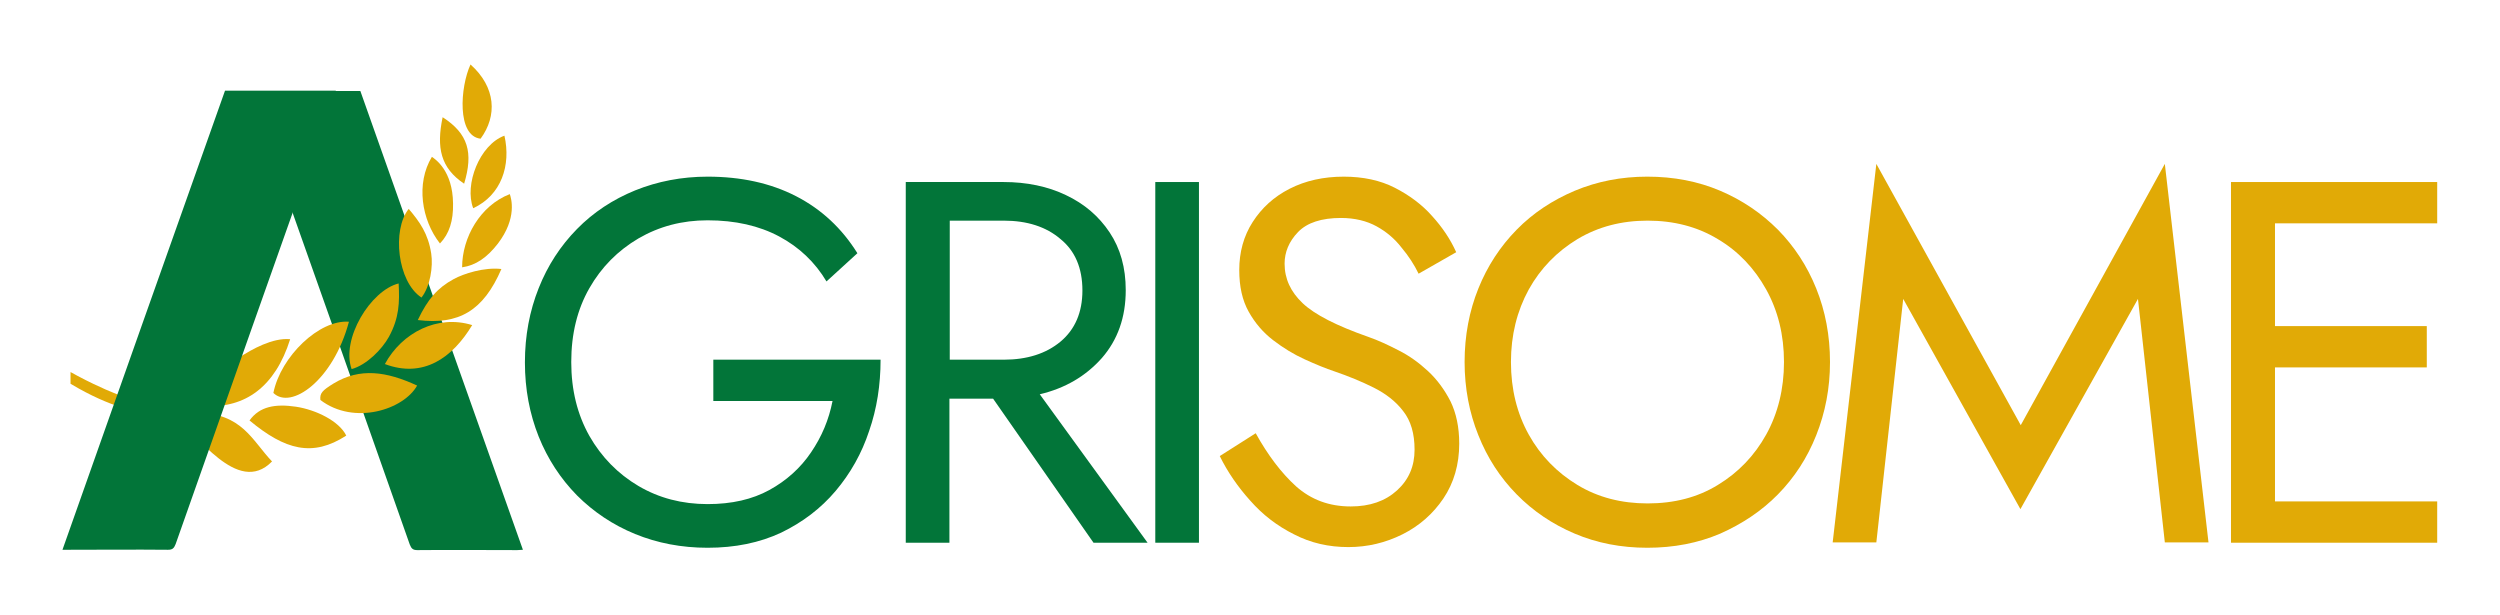
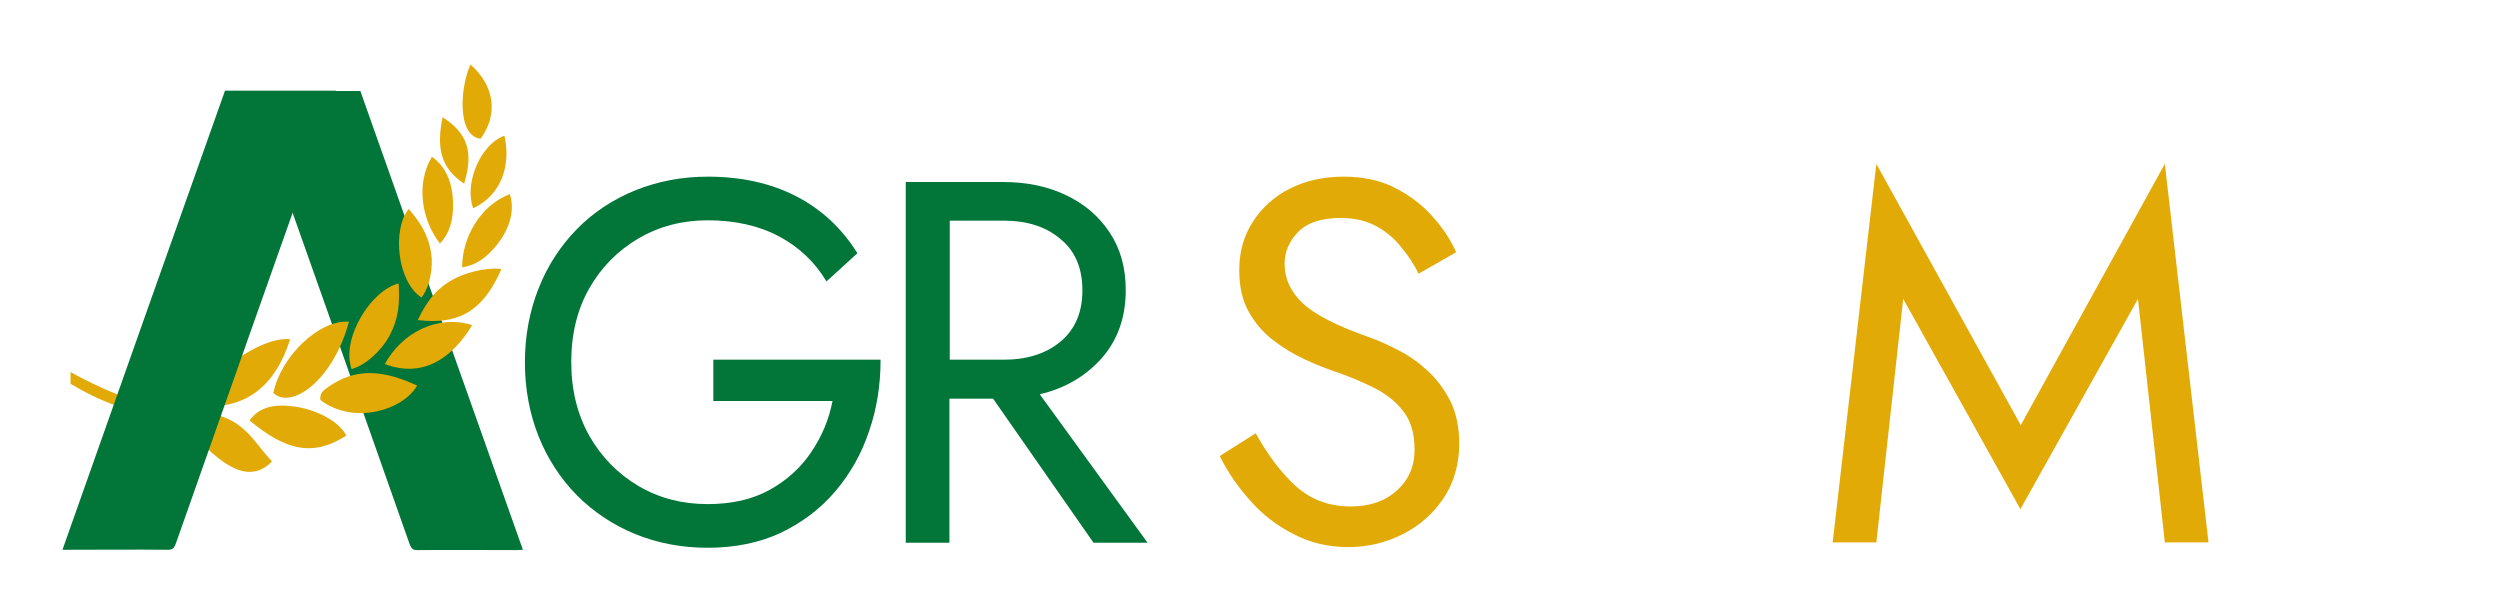
<svg xmlns="http://www.w3.org/2000/svg" xmlns:xlink="http://www.w3.org/1999/xlink" version="1.1" id="Logo" x="0px" y="0px" width="744.4px" height="183px" viewBox="0 0 744.4 183" style="enable-background:new 0 0 744.4 183;" xml:space="preserve">
  <style type="text/css">
	.st0{fill:#E1AA06;}
	.st1{fill:#027539;}
	.st2{clip-path:url(#SVGID_00000013902120926720168410000015486277197963376014_);}
	.st3{fill-rule:evenodd;clip-rule:evenodd;fill:#E1AA06;}
	.st4{clip-path:url(#SVGID_00000054979289783338693360000008473179803805515687_);}
</style>
  <g>
-     <path id="E" class="st0" d="M664.3,54.2h61.4v12.3h-48.3v30.6h45.2v12.3h-45.2v39.9h48.3v12.3h-61.4L664.3,54.2L664.3,54.2z" />
    <path id="M" class="st0" d="M566.7,89l-8,72.5h-13l13-112.7l43,77.8l42.9-77.8l13,112.7h-13l-8-72.5l-35,62.6L566.7,89z" />
-     <path id="O" class="st0" d="M436.1,107.8c0-7.9,1.4-15.2,4.1-21.9c2.7-6.7,6.5-12.5,11.4-17.5s10.7-8.8,17.3-11.6   c6.7-2.8,13.9-4.2,21.6-4.2c7.9,0,15.1,1.4,21.7,4.2c6.6,2.8,12.3,6.7,17.2,11.6c4.9,5,8.7,10.8,11.4,17.5s4.1,14,4.1,21.9   c0,7.8-1.4,15-4.1,21.8c-2.7,6.8-6.5,12.6-11.4,17.6s-10.7,8.8-17.2,11.7c-6.6,2.8-13.8,4.2-21.7,4.2c-7.8,0-15-1.4-21.6-4.2   s-12.4-6.7-17.3-11.7c-4.9-5-8.7-10.8-11.4-17.6C437.5,122.9,436.1,115.6,436.1,107.8z M449.9,107.8c0,8.1,1.8,15.3,5.3,21.6   c3.5,6.3,8.4,11.3,14.5,15s13.1,5.5,20.9,5.5c7.9,0,14.9-1.8,20.9-5.5c6.1-3.7,10.9-8.7,14.4-15c3.5-6.3,5.3-13.6,5.3-21.6   c0-8.1-1.8-15.3-5.3-21.6s-8.3-11.4-14.4-15c-6.1-3.7-13.1-5.5-20.9-5.5c-7.8,0-14.7,1.8-20.9,5.5c-6.1,3.7-11,8.7-14.5,15   C451.7,92.6,449.9,99.8,449.9,107.8z" />
    <path id="S" class="st0" d="M373.9,129c3.6,6.5,7.6,11.8,12,15.8c4.5,4,9.9,6,16.3,6c5.7,0,10.3-1.6,13.8-4.8s5.2-7.2,5.2-12.1   c0-4.8-1.1-8.6-3.4-11.5c-2.2-2.9-5.2-5.2-8.8-7s-7.5-3.4-11.6-4.8c-2.7-0.9-5.6-2.1-8.9-3.6c-3.3-1.5-6.4-3.4-9.4-5.7   s-5.4-5.1-7.3-8.5c-1.9-3.4-2.8-7.5-2.8-12.4c0-5.3,1.3-10.1,4-14.3c2.7-4.2,6.3-7.5,11-9.9s10.1-3.6,16.1-3.6   c5.8,0,10.9,1.1,15.2,3.3c4.3,2.2,8.1,5,11.1,8.4c3.1,3.4,5.5,7,7.2,10.8l-11.2,6.4c-1.3-2.7-3-5.3-5.1-7.8c-2-2.6-4.5-4.7-7.4-6.3   c-2.9-1.6-6.5-2.5-10.6-2.5c-5.8,0-10.1,1.4-12.8,4.2c-2.7,2.8-4,6-4,9.4c0,4.5,1.8,8.4,5.4,11.8c3.6,3.4,10.1,6.7,19.5,10   c2.9,1,5.9,2.4,9,4c3.2,1.6,6.1,3.7,8.8,6.2s4.9,5.5,6.7,9c1.7,3.5,2.6,7.7,2.6,12.6c0,6.2-1.6,11.7-4.7,16.3   c-3.1,4.6-7.2,8.2-12.2,10.7s-10.4,3.8-16.1,3.8c-5.8,0-11.2-1.2-16.2-3.8c-5-2.5-9.3-5.8-13-10c-3.7-4.1-6.8-8.6-9.1-13.3   L373.9,129z" />
-     <path id="I" class="st1" d="M344,54.2h13v107.4h-13L344,54.2L344,54.2z" />
    <path id="R" class="st1" d="M269.7,54.2h29.1c6.9,0,13.2,1.3,18.6,3.9c5.5,2.6,9.8,6.3,13,11.1c3.2,4.8,4.8,10.5,4.8,17.2   c0,8.1-2.4,14.8-7.1,20.2c-4.8,5.4-10.9,9-18.5,10.8l32.1,44.2h-16.1l-29.9-42.9h-13v42.9h-13V54.2z M298.9,65.7h-16.1v41.4h16.1   c6.9,0,12.6-1.8,16.9-5.4c4.3-3.6,6.5-8.7,6.5-15.2c0-6.7-2.2-11.8-6.5-15.3C311.5,67.5,305.8,65.7,298.9,65.7z" />
    <path id="G" class="st1" d="M212.4,119.3v-12.2h49.8c0,7.5-1.1,14.6-3.4,21.2c-2.2,6.7-5.6,12.7-10,17.9s-9.8,9.3-16.2,12.4   c-6.4,3-13.7,4.5-21.9,4.5c-7.8,0-15-1.4-21.6-4.1c-6.6-2.7-12.4-6.6-17.3-11.5c-4.9-5-8.7-10.8-11.4-17.5   c-2.7-6.8-4.1-14.1-4.1-22.1s1.4-15.3,4.1-22.1s6.5-12.6,11.4-17.6s10.7-8.8,17.3-11.5c6.7-2.7,13.9-4.1,21.6-4.1   c9.9,0,18.7,1.9,26.3,5.8c7.6,3.9,13.7,9.6,18.3,17l-9.2,8.4c-3.4-5.7-8.1-10.2-14.1-13.4c-6-3.2-13.1-4.8-21.3-4.8   c-7.6,0-14.4,1.8-20.6,5.4c-6.1,3.6-11,8.5-14.6,14.8s-5.4,13.6-5.4,22c0,8.3,1.8,15.6,5.4,22c3.6,6.3,8.5,11.3,14.6,14.9   c6.1,3.6,13,5.4,20.6,5.4c7.2,0,13.3-1.4,18.4-4.2s9.3-6.6,12.4-11.2c3.2-4.7,5.3-9.7,6.4-15.3h-35.5V119.3z" />
    <g id="A">
      <path id="A_-_Second" class="st1" d="M155.7,163.7c-16.2-45.6-32.3-91.1-48.4-136.6c-10.9,0-21.9,0-33,0c1,2.8,1.9,5.5,2.9,8.2    c15,42.3,29.9,84.5,44.8,126.8c0.5,1.3,1,1.7,2.3,1.7c9.9-0.1,19.8,0,29.7,0L155.7,163.7" />
      <g>
        <g>
          <defs>
            <rect id="SVGID_1_" x="21" y="79.8" width="60.4" height="61.3" />
          </defs>
          <clipPath id="SVGID_00000085948063388870740910000012988616287491479215_">
            <use xlink:href="#SVGID_1_" style="overflow:visible;" />
          </clipPath>
          <g style="clip-path:url(#SVGID_00000085948063388870740910000012988616287491479215_);">
            <path class="st3" d="M53.4,126.4c-11.4-3.6-18.7-4.4-30.1-10.8C5.3,105.5-8.5,92.3-16.6,81l8.9,8.6       c9.9,9.6,23.3,18.9,35.5,24.7c9.4,4.5,20.6,8.5,30.7,8.6C72.1,123,75,131.1,81,137.4C70.6,148.1,58.2,127.9,53.4,126.4z" />
          </g>
        </g>
      </g>
      <path class="st3" d="M61.3,120.9c1.5-6.9,4.9-11.2,10-14.5c3.7-2.4,9.9-5.9,15.1-5.4C81.9,115.3,72.9,121.5,61.3,120.9z" />
      <path class="st3" d="M81.4,117c2.2-10.9,13.7-21.9,22.5-21.2C99.2,113.4,86.6,122.1,81.4,117z" />
      <path class="st3" d="M95.4,119.1c-0.2-2,0.5-2.8,3.9-4.9c7.9-4.8,15.8-3.6,24.9,0.6C120.3,121.9,105.5,126.8,95.4,119.1z" />
      <path class="st3" d="M74.3,125.2c3-4.2,7.7-5,13.8-4.1c6,0.9,12.9,4.3,15,8.6C93.1,136.2,84.9,134,74.3,125.2z" />
      <path class="st3" d="M114.6,108.4c5.1-9.4,15.7-14.8,26-11.6C134.7,106.6,126,112.7,114.6,108.4z" />
      <path class="st3" d="M124.4,95.3c3-6.3,5.9-9.6,10.7-12.2c2.9-1.6,9.1-3.6,14.2-3C143.9,92.6,136.6,96.8,124.4,95.3z" />
      <path class="st3" d="M104.7,109.9c-3.2-8.9,5.6-23.4,14-25.5c0.3,5.6,0.2,10.2-2.9,15.9C113.7,104.1,109.1,108.7,104.7,109.9z" />
      <path class="st3" d="M125.5,88.6c-7.2-4.7-8.8-20.2-3.8-26.4c3.3,3.9,5.8,7.4,6.7,13.3C129,79.4,128.1,85.3,125.5,88.6z" />
      <path class="st3" d="M137.6,79.6c0-8.9,5.4-18.4,14.2-21.8c0.4,1.2,2.3,7.1-3.6,14.8C145,76.7,141.7,79,137.6,79.6z" />
      <path class="st3" d="M131,72.5c-5.5-7-7.2-17.9-2.4-25.8c1,0.7,6.2,4.1,6.3,13.9C135,65.7,133.8,69.6,131,72.5z" />
      <path class="st3" d="M140.9,62c-2.7-7,1.9-18.9,9.3-21.6C152.2,49.2,149.3,58.1,140.9,62z" />
      <g>
        <g>
          <defs>
            <rect id="SVGID_00000065036705163476798820000002569957925458713999_" x="137.4" y="19.2" width="9.3" height="23.2" />
          </defs>
          <clipPath id="SVGID_00000002380195167540973560000004848341826508114575_">
            <use xlink:href="#SVGID_00000065036705163476798820000002569957925458713999_" style="overflow:visible;" />
          </clipPath>
          <g style="clip-path:url(#SVGID_00000002380195167540973560000004848341826508114575_);">
            <path class="st3" d="M143.1,41.3c-7.1-0.8-6.1-15.4-3-22.1C147.7,26,148.1,34.5,143.1,41.3z" />
          </g>
        </g>
      </g>
      <path class="st3" d="M131.8,34.9c7.6,4.9,9.2,10.5,6.4,19.8C131.2,50,129.9,44,131.8,34.9z" />
      <path id="A_-_First" class="st1" d="M18.6,163.7C34.7,118.1,50.8,72.6,67,27c10.9,0,21.9,0,33,0c-1,2.8-1.9,5.5-2.9,8.2    c-15,42.3-29.9,84.5-44.8,126.8c-0.5,1.3-1,1.7-2.3,1.7c-9.9-0.1-19.8,0-29.7,0H18.6" />
    </g>
  </g>
</svg>